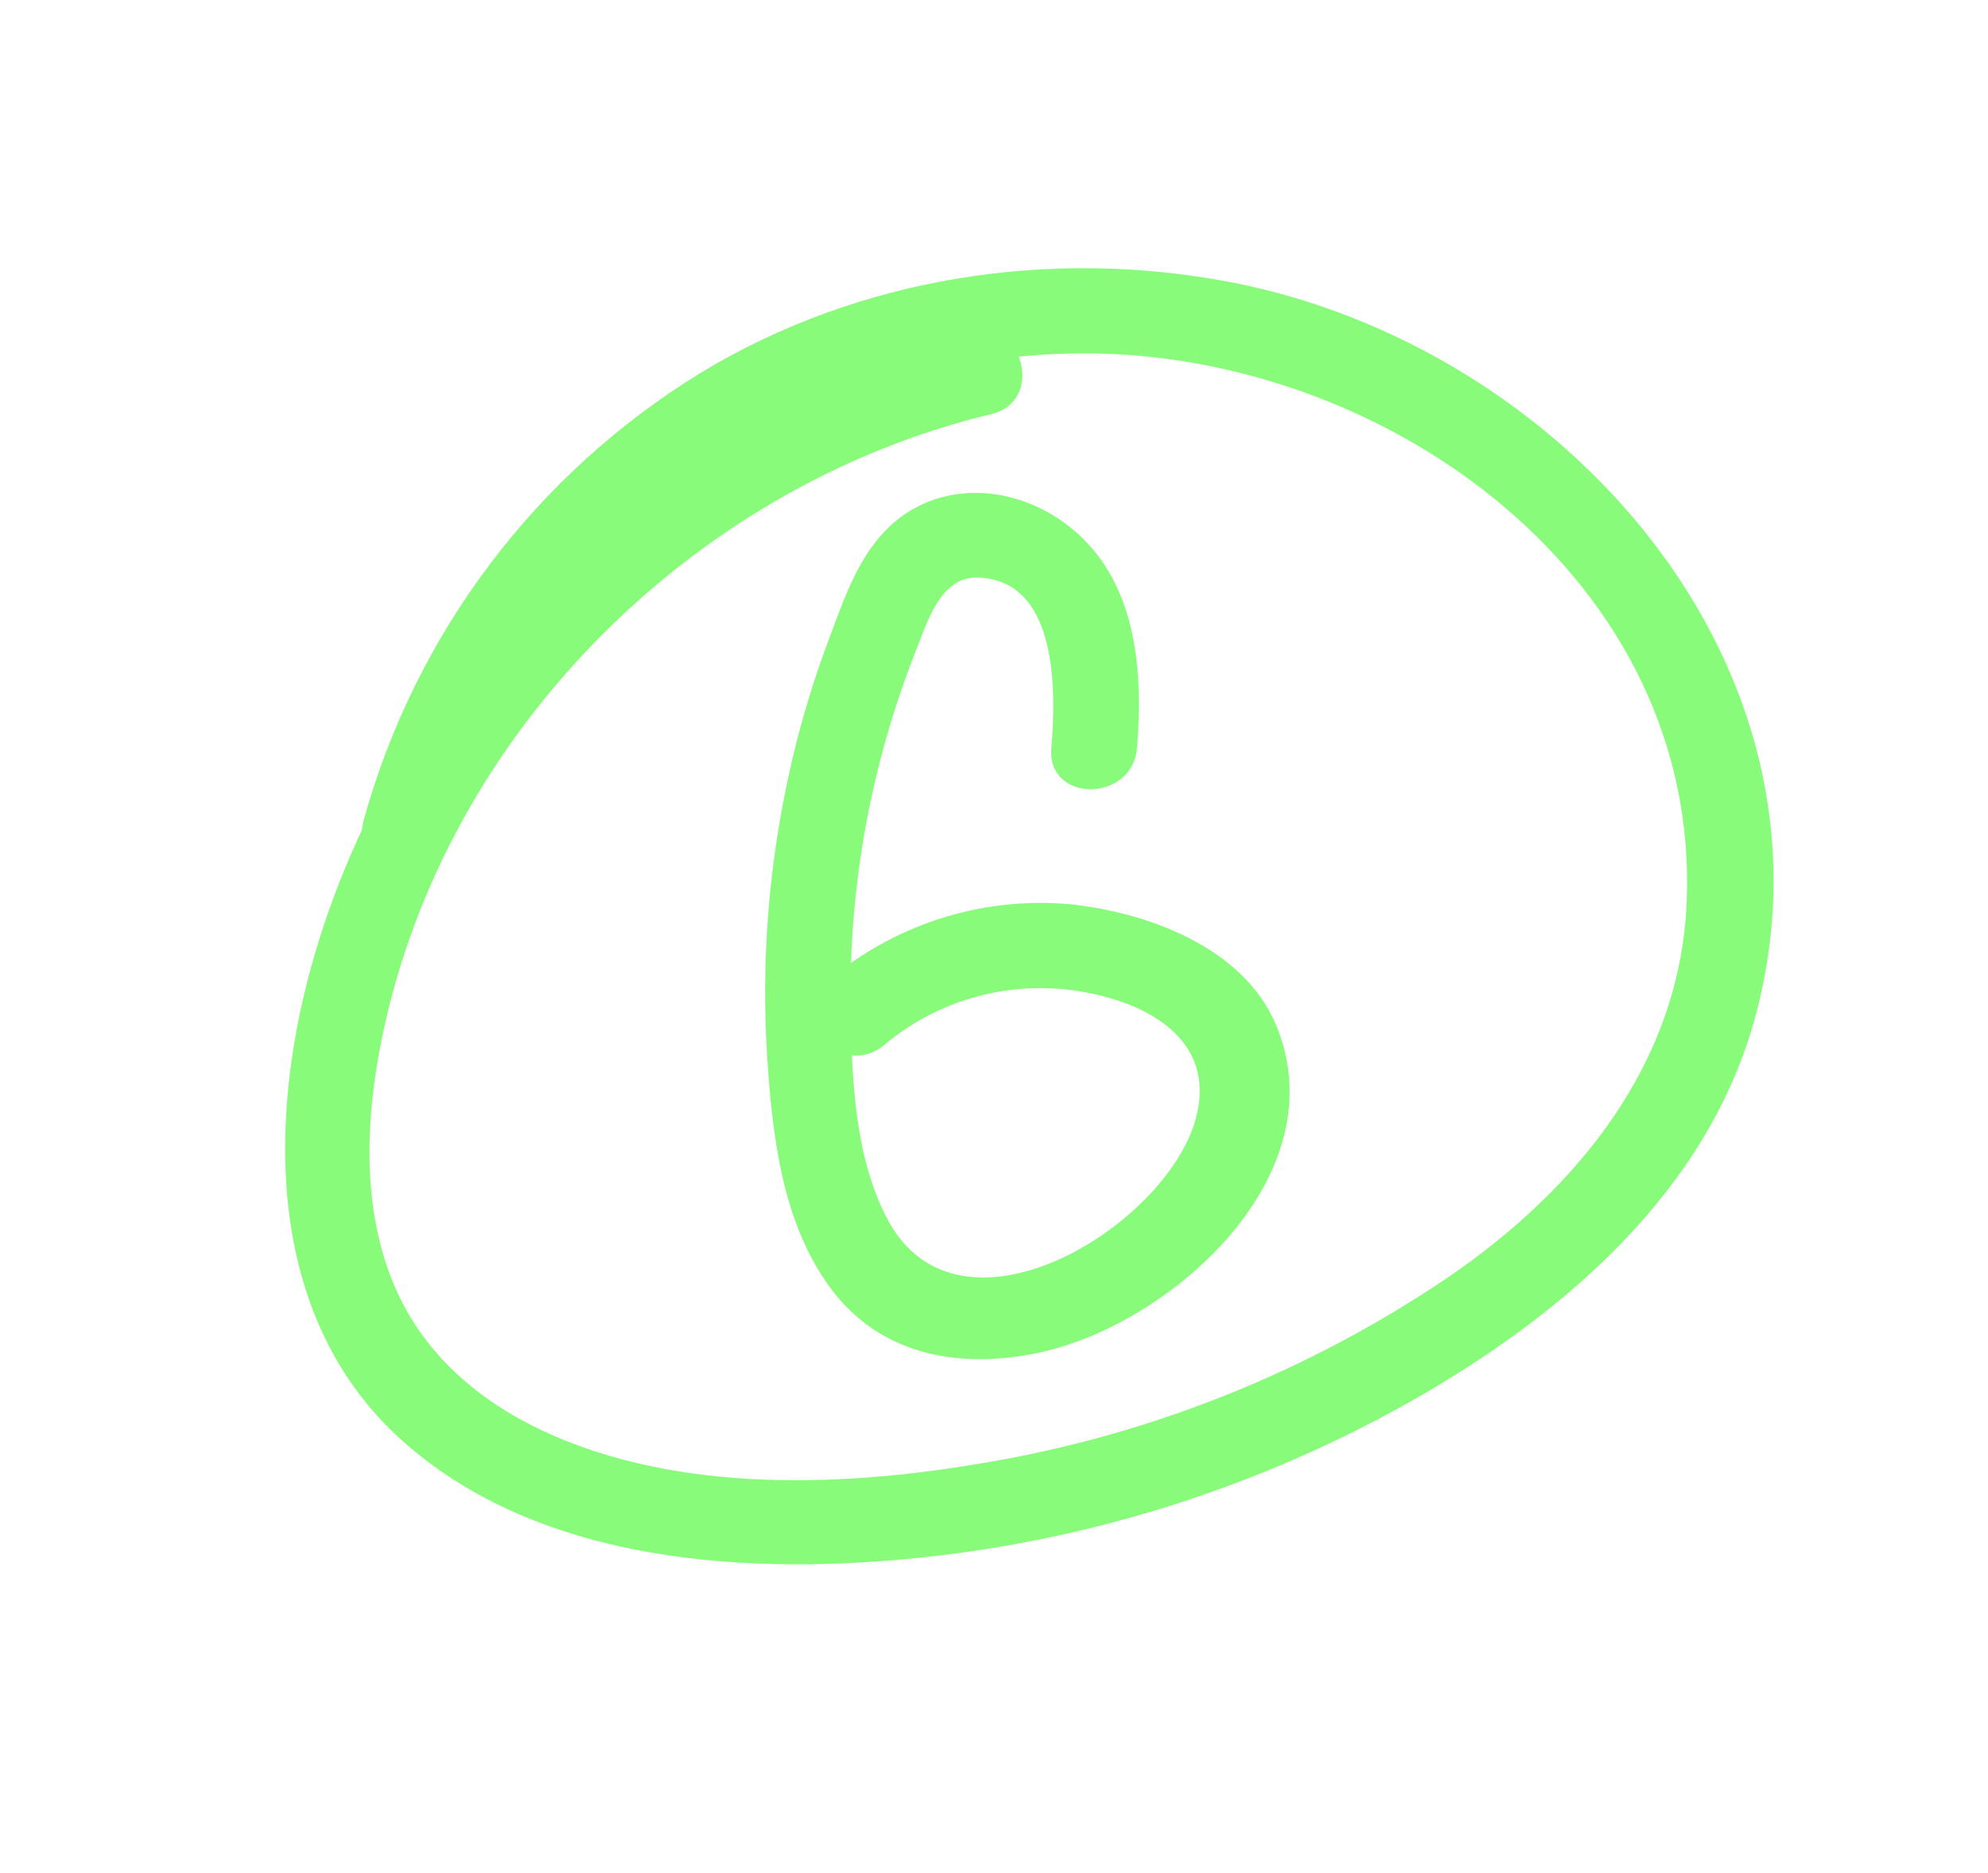
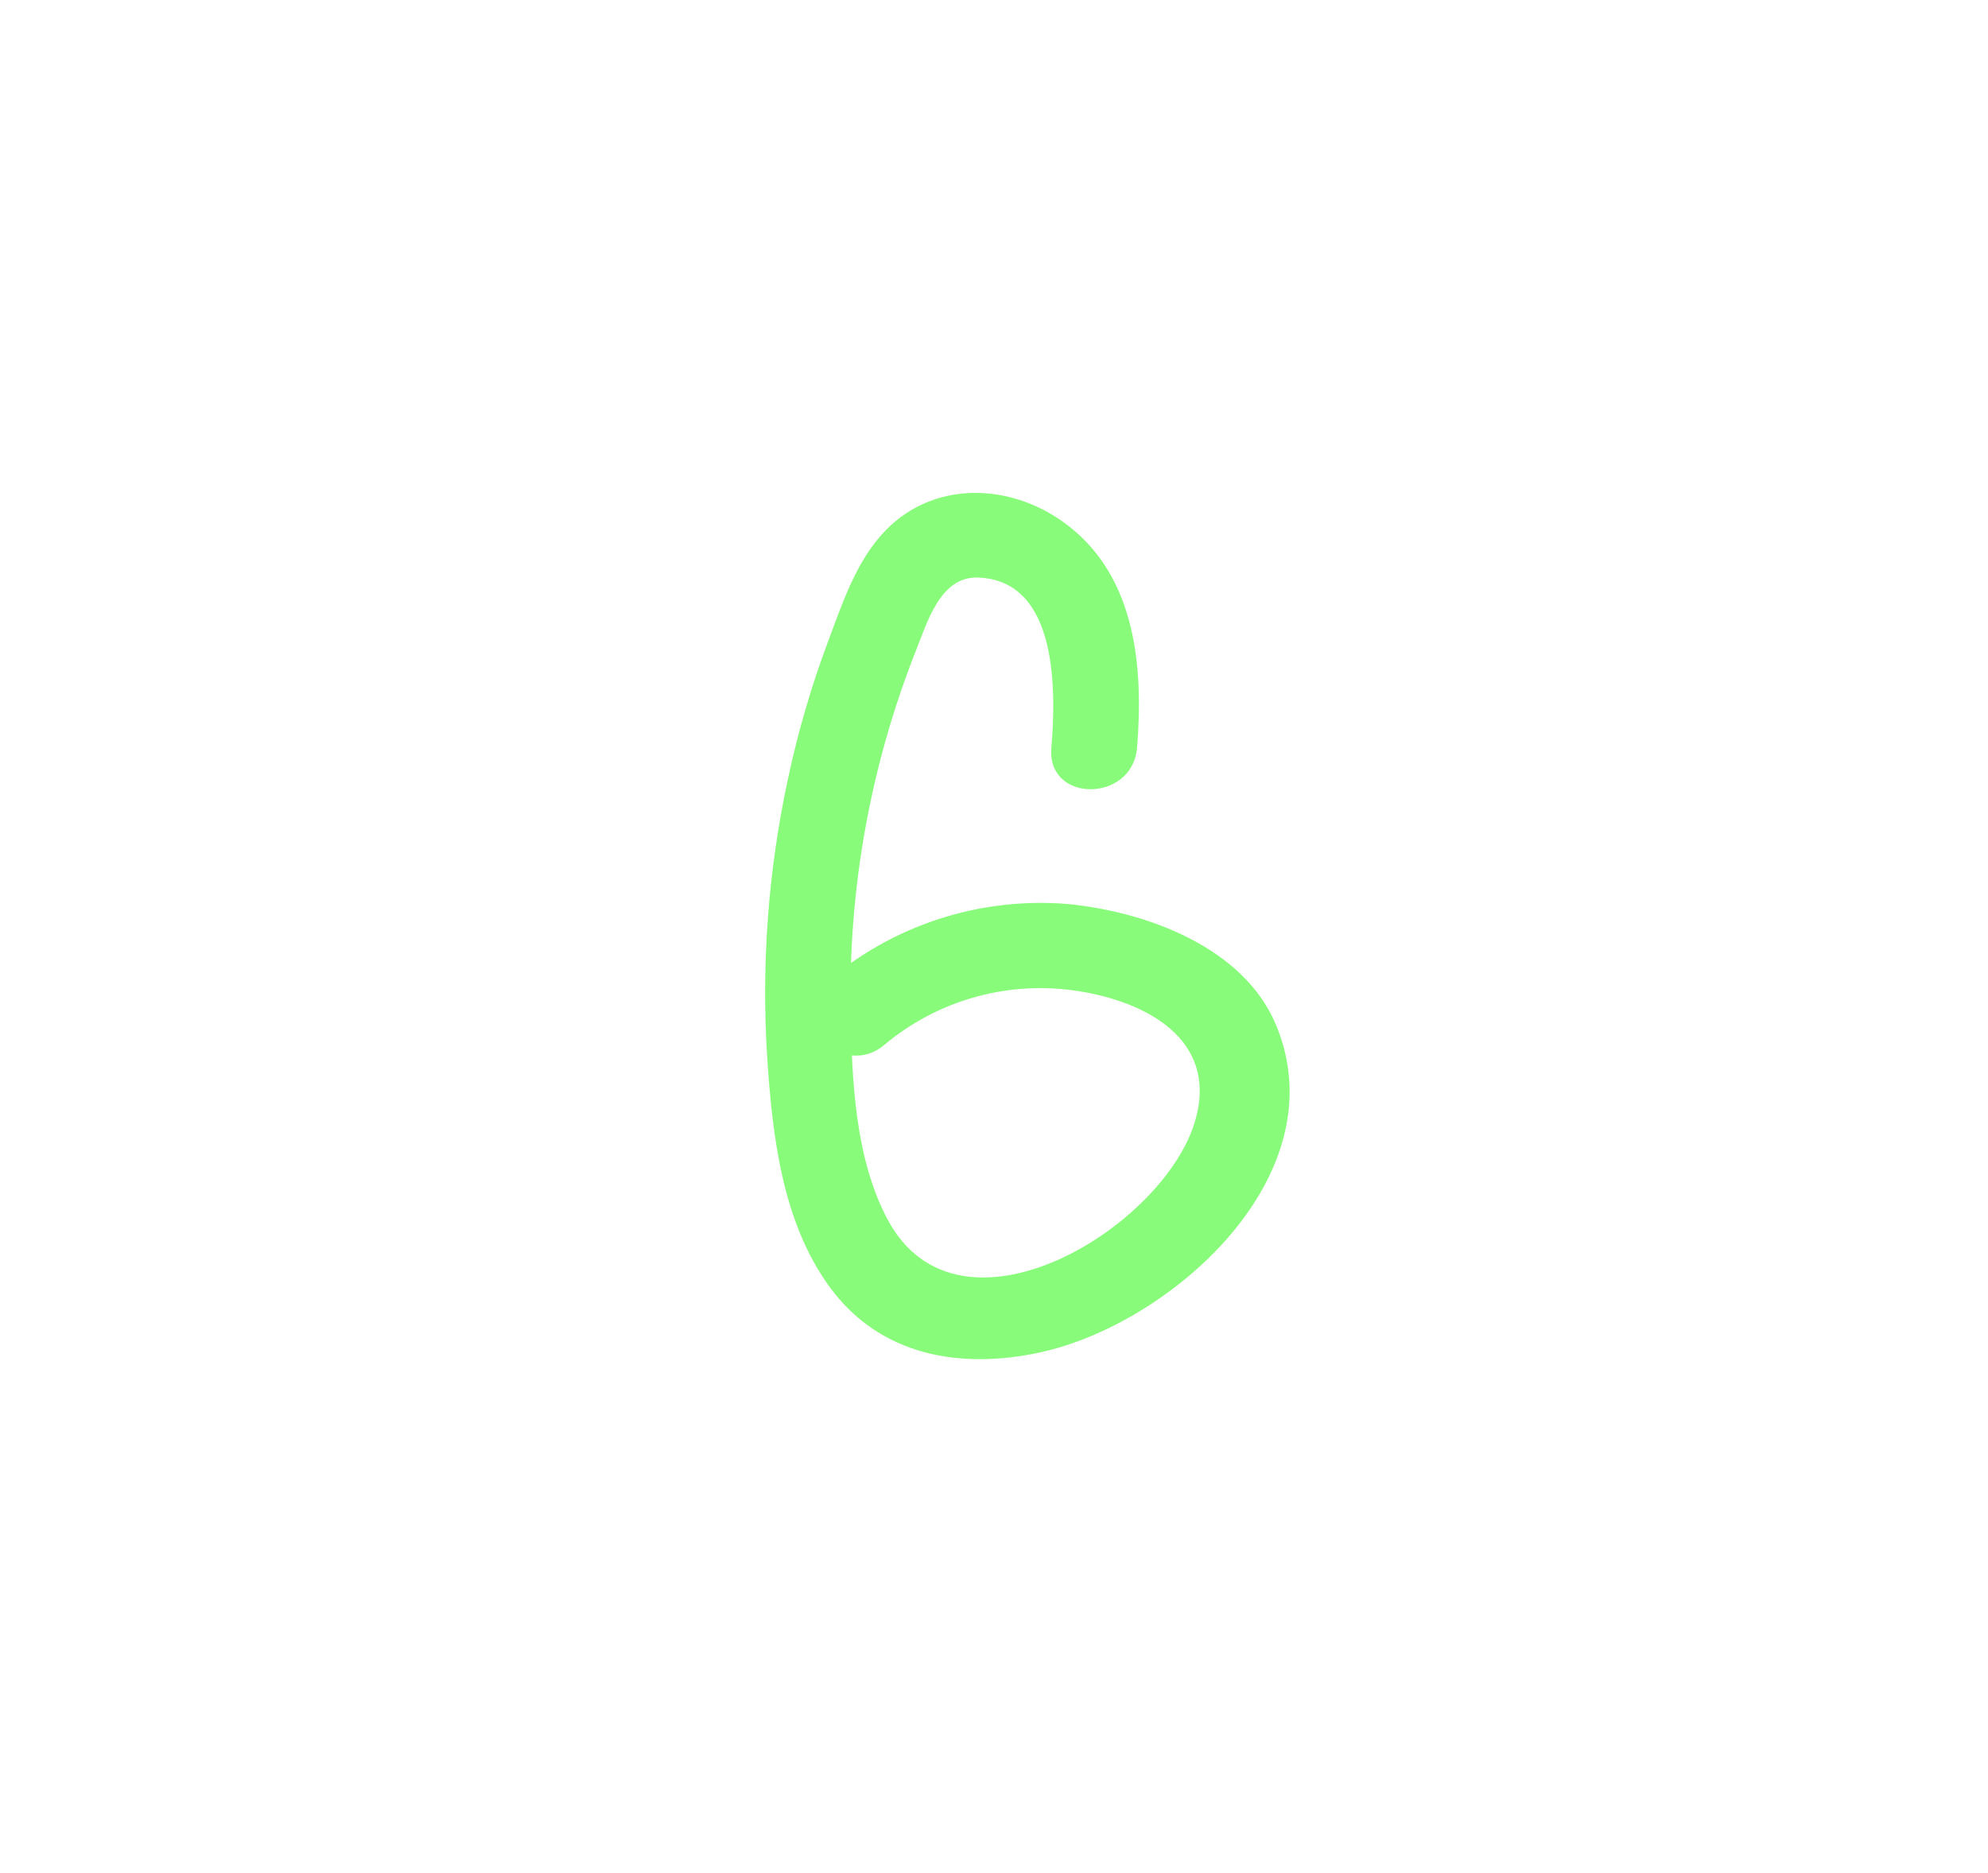
<svg xmlns="http://www.w3.org/2000/svg" width="87" height="82" viewBox="0 0 87 82" fill="none">
-   <path d="M19.547 36.876C23.053 24.173 34.794 15.21 48.009 15.474C60.979 15.733 74.343 25.47 73.817 39.415C73.551 46.529 69.027 52.051 63.356 55.922C57.37 59.973 50.597 62.713 43.478 63.964C37.131 65.099 29.708 65.427 23.726 62.618C20.942 61.309 18.576 59.28 17.321 56.423C15.898 53.209 15.97 49.448 16.596 46.05C19.093 32.515 30.076 21.317 43.385 18.126C45.733 17.562 44.784 13.941 42.443 14.501C28.766 17.782 17.365 28.75 13.619 42.319C11.674 49.363 11.75 57.81 17.588 63.051C23.05 67.943 31.006 68.821 38.03 68.373C46.317 67.849 54.38 65.469 61.623 61.409C68.356 57.616 74.79 52.15 76.844 44.403C80.899 29.094 68.334 15.137 53.858 12.352C45.977 10.838 37.598 12.125 30.693 16.302C23.458 20.725 18.175 27.733 15.916 35.906C15.274 38.232 18.892 39.201 19.534 36.875L19.547 36.876Z" fill="#88FC7A" />
  <path d="M49.76 32.743C50.041 29.286 49.734 25.352 46.789 23.045C44.298 21.078 40.691 20.959 38.526 23.468C37.402 24.761 36.825 26.514 36.237 28.083C35.498 30.056 34.909 32.083 34.473 34.144C33.622 38.108 33.318 42.17 33.57 46.217C33.795 49.656 34.215 53.469 36.305 56.331C38.5 59.346 42.01 59.957 45.501 59.204C51.284 57.953 58.611 51.412 55.828 44.831C54.393 41.448 50.157 39.913 46.756 39.575C44.828 39.411 42.887 39.638 41.049 40.241C39.211 40.844 37.513 41.811 36.057 43.085C34.222 44.655 36.882 47.292 38.706 45.734C39.854 44.772 41.193 44.063 42.635 43.655C44.076 43.247 45.588 43.149 47.07 43.366C50.138 43.816 53.315 45.486 52.315 49.023C50.988 53.727 41.983 59.249 38.848 53.39C37.406 50.693 37.279 47.228 37.226 44.243C37.131 38.85 38.102 33.492 40.084 28.477C40.579 27.237 41.152 25.229 42.792 25.281C46.34 25.401 46.209 30.32 46.01 32.743C45.812 35.167 49.561 35.133 49.756 32.743H49.76Z" fill="#88FC7A" />
</svg>